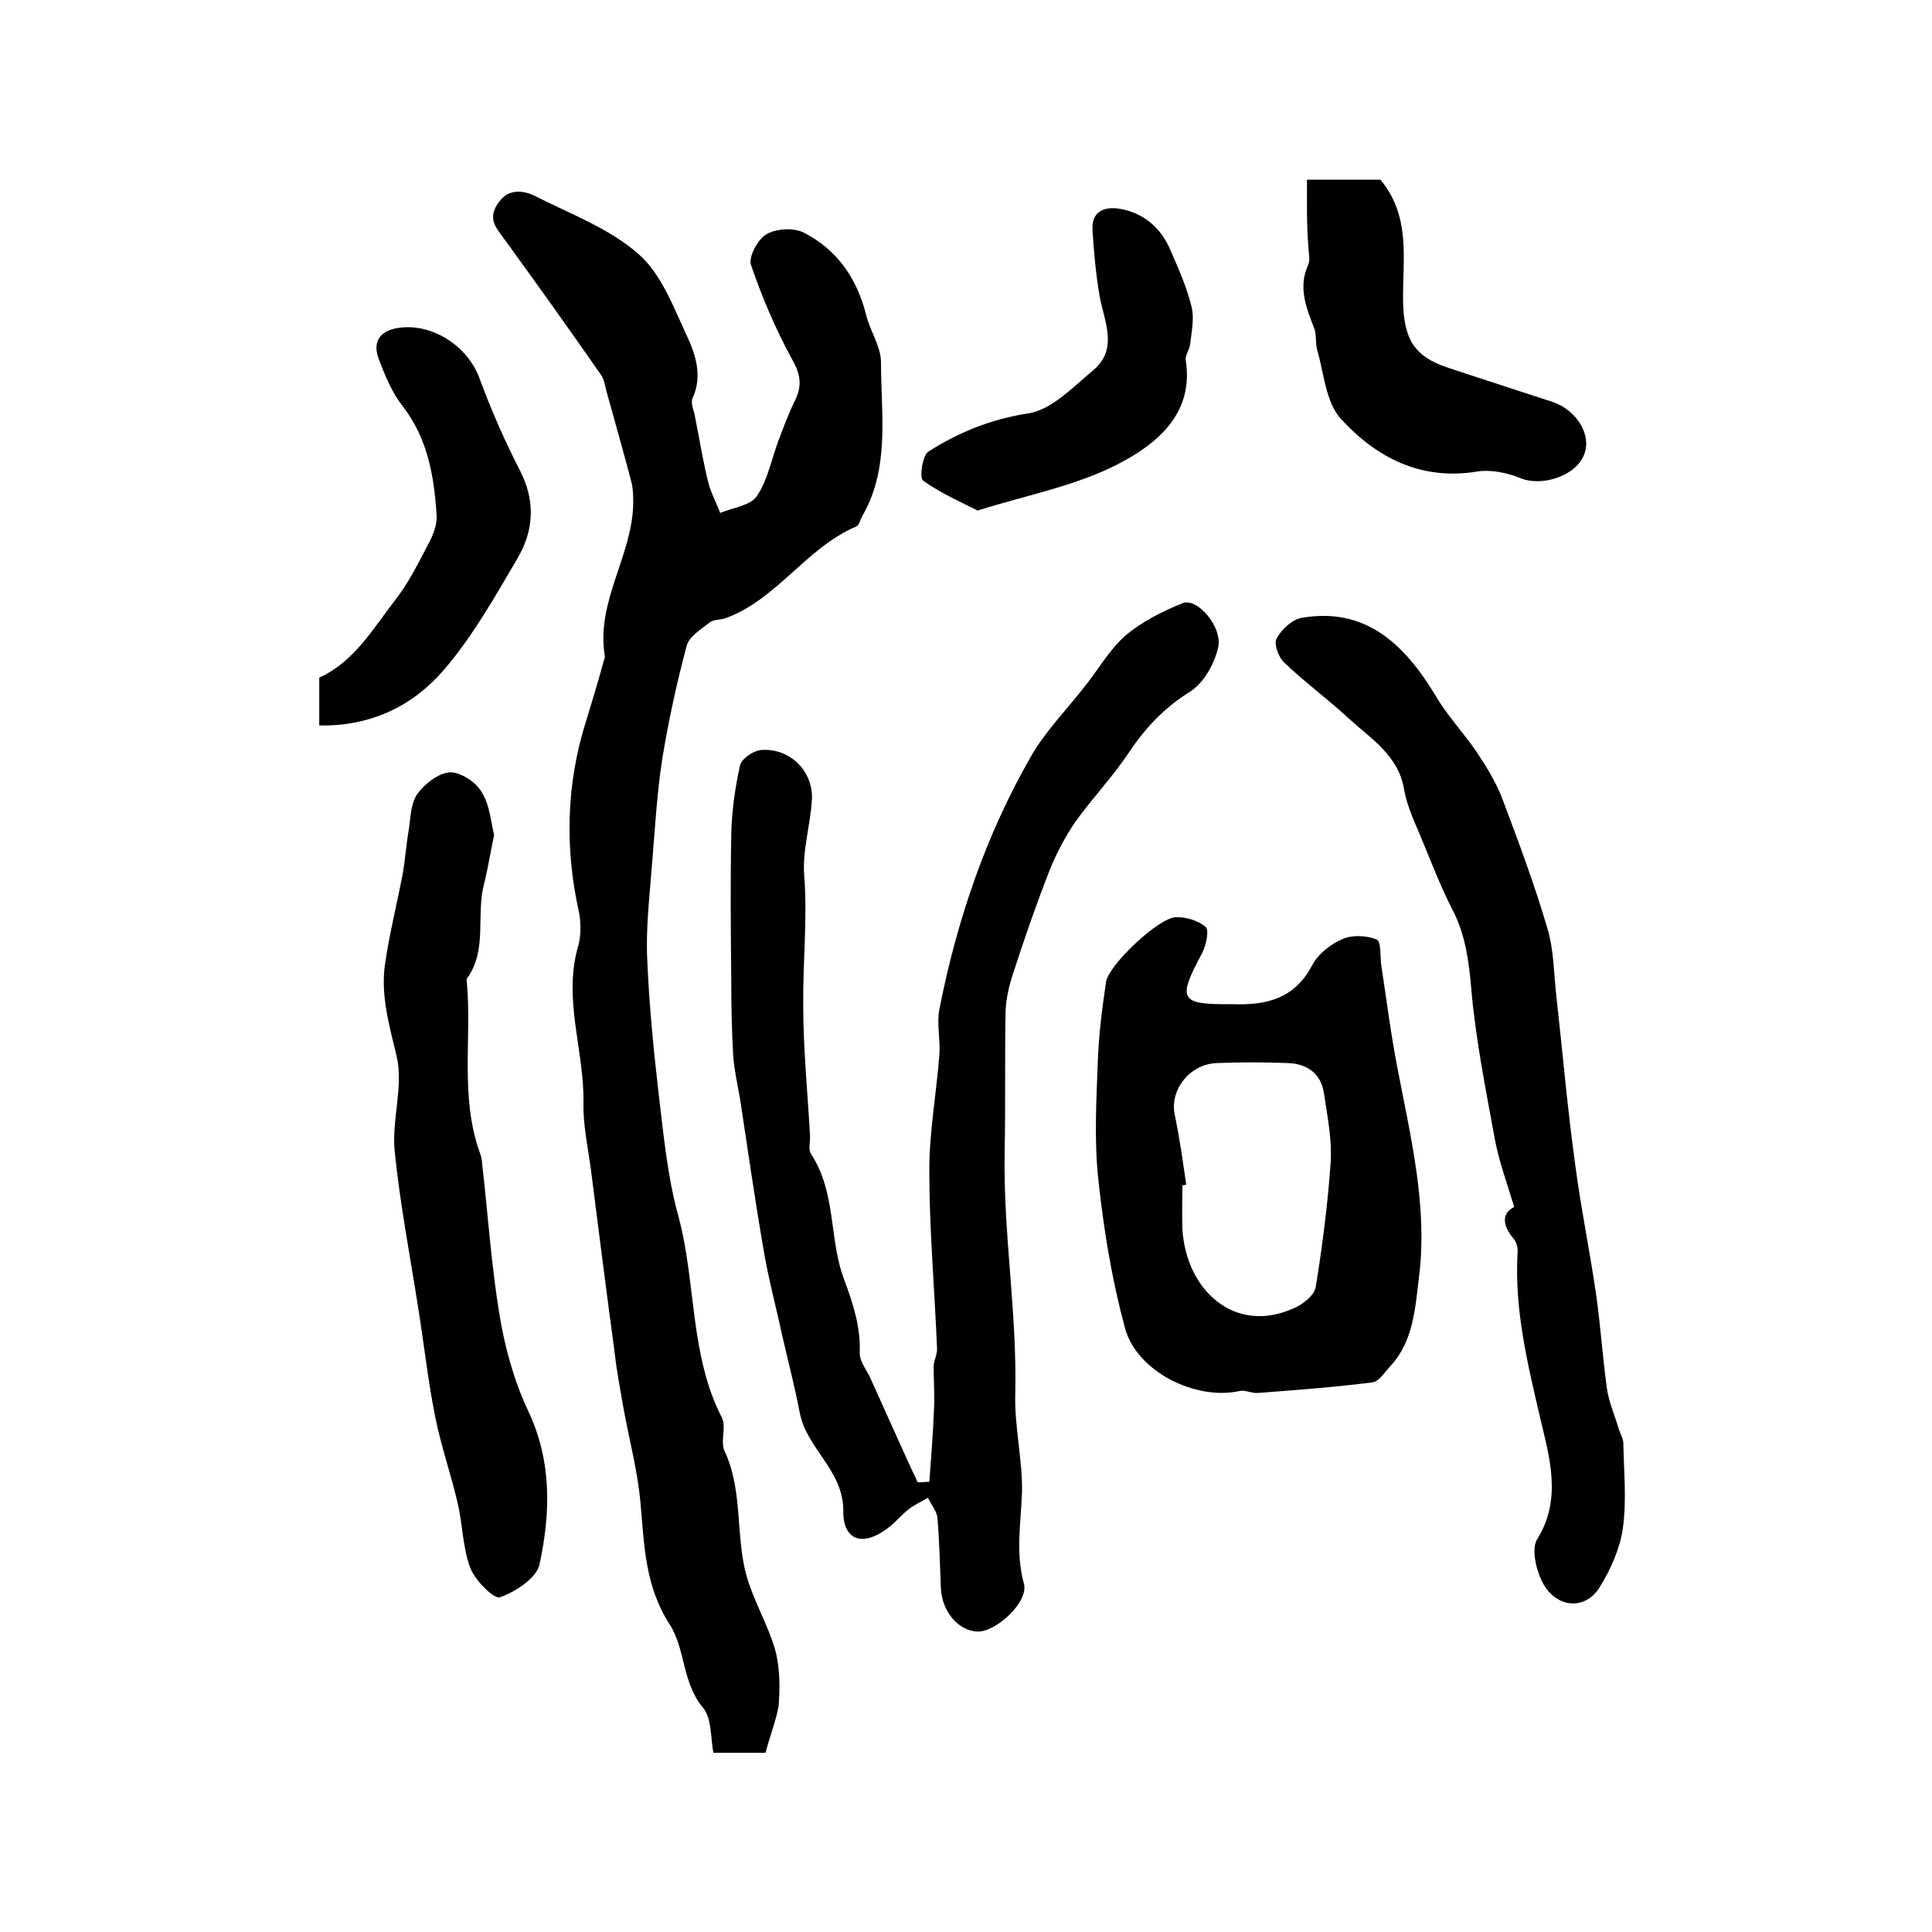
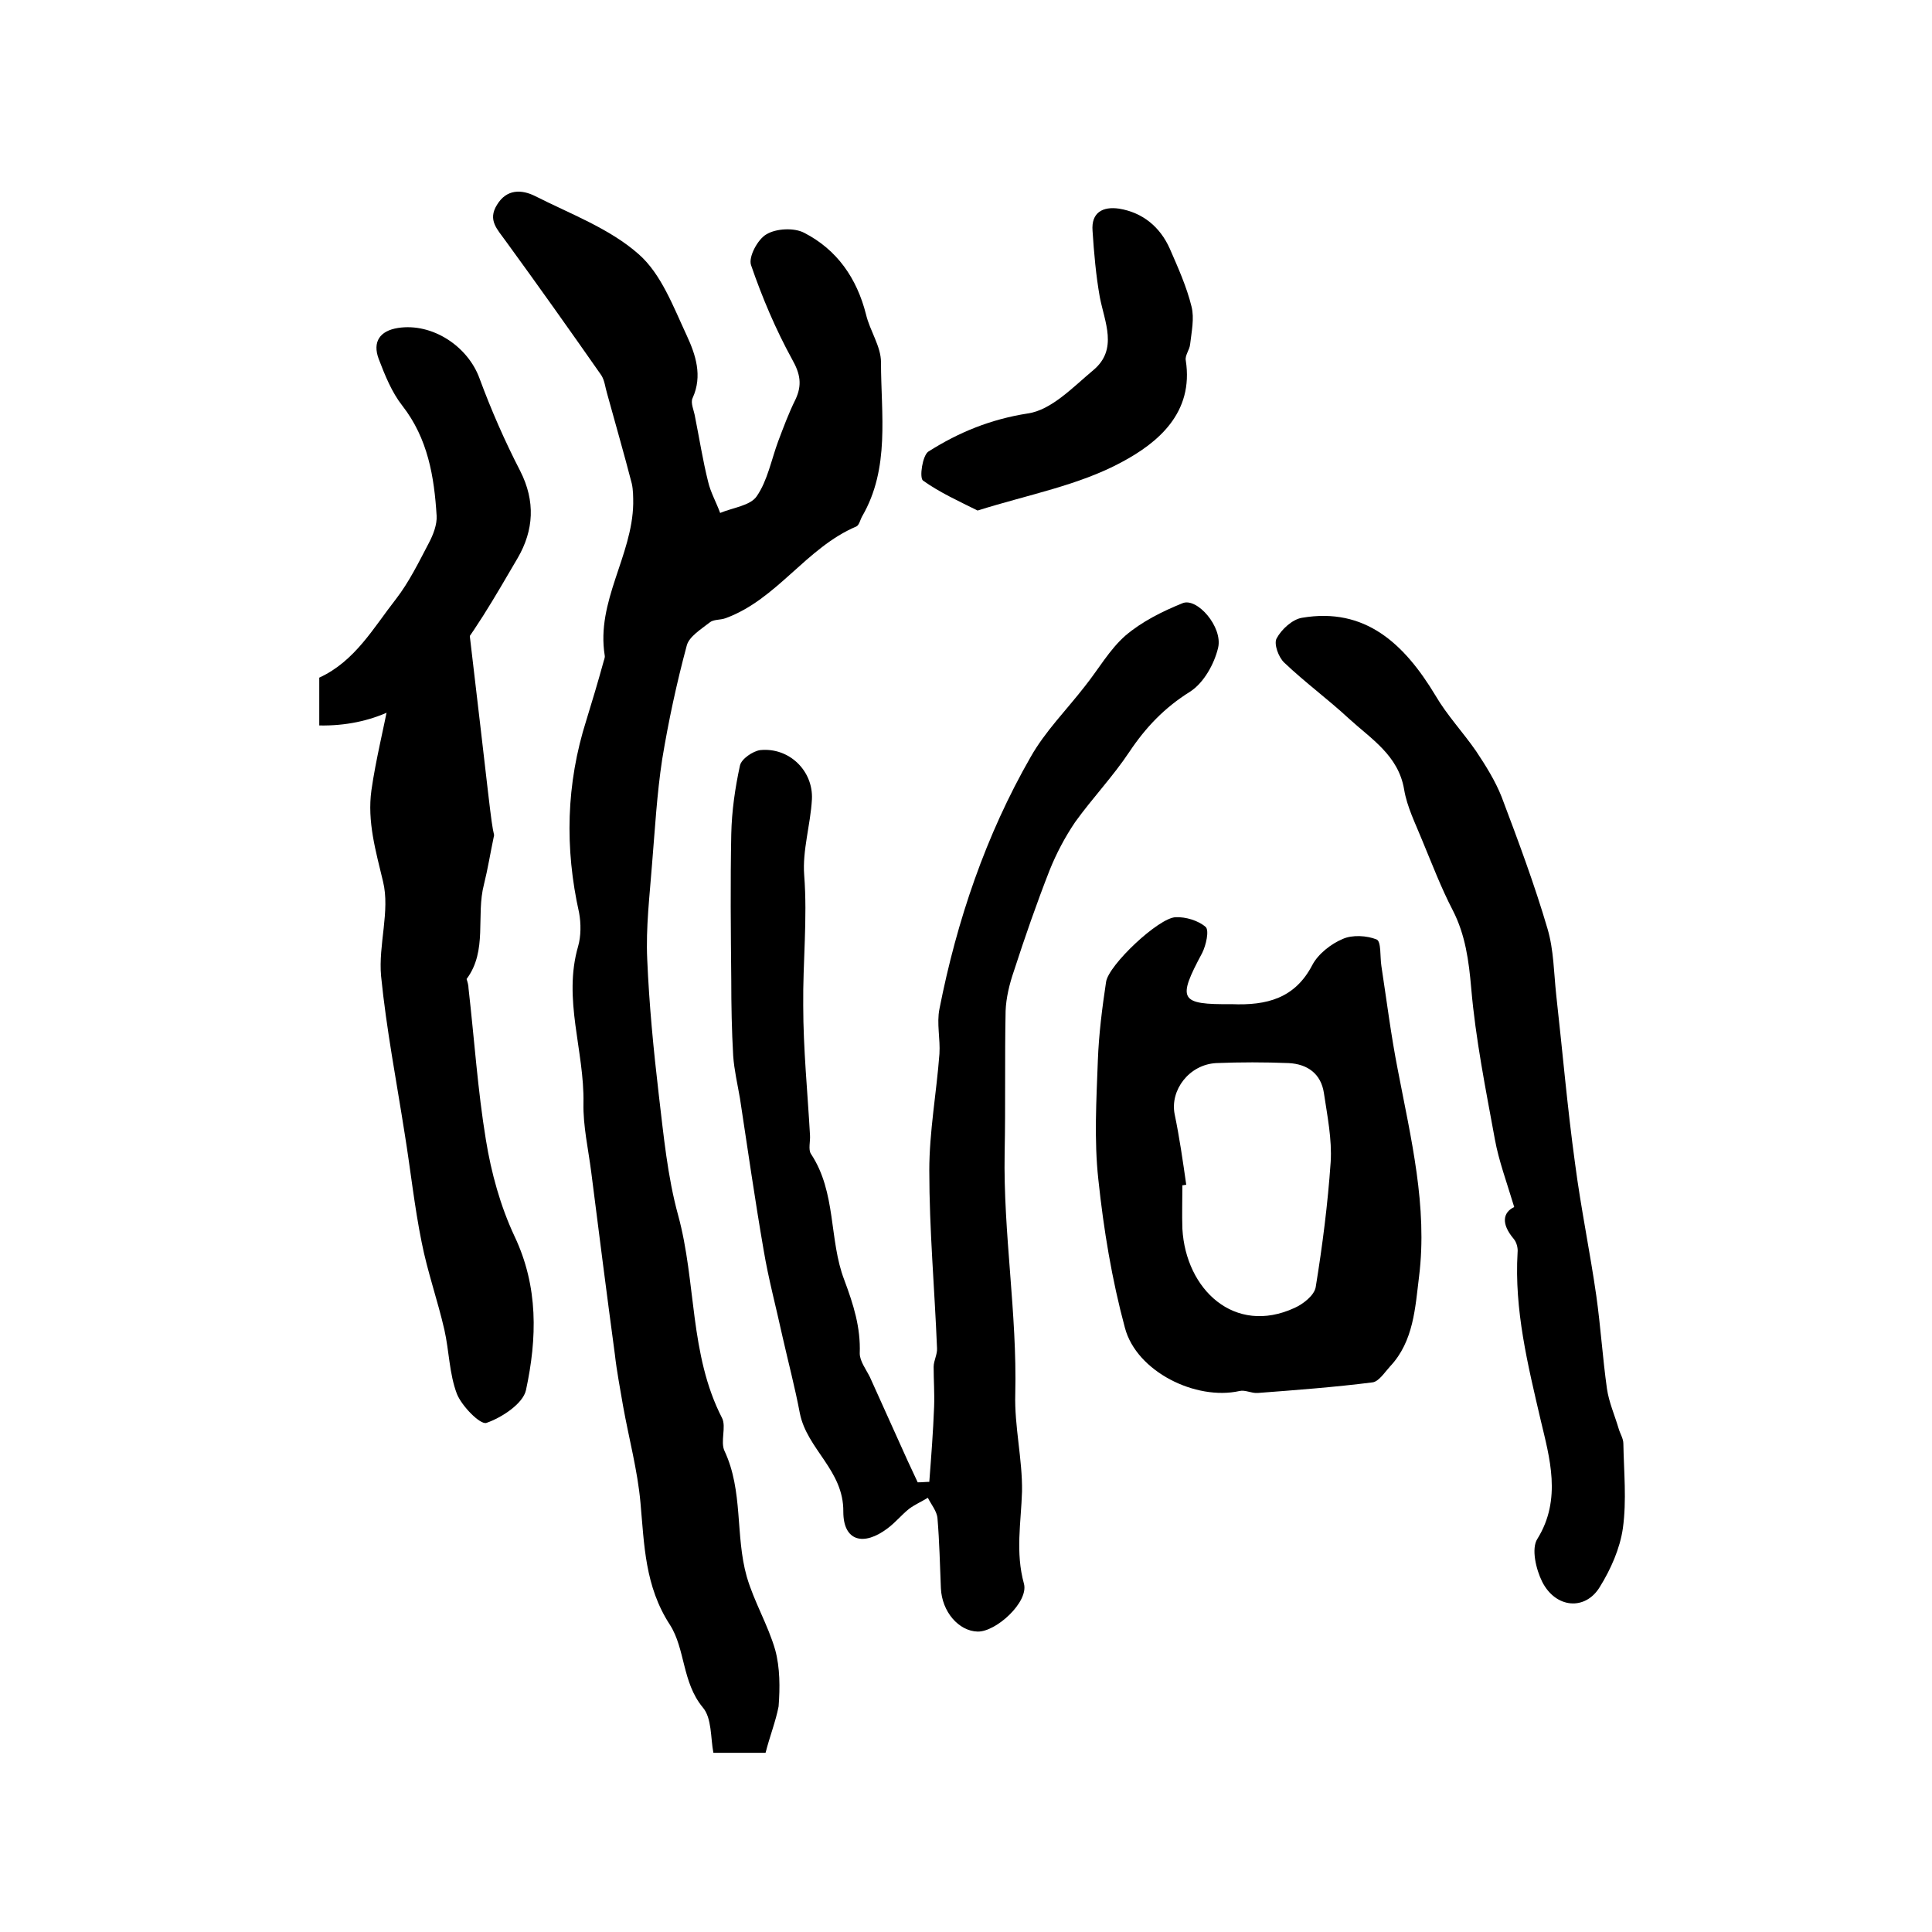
<svg xmlns="http://www.w3.org/2000/svg" version="1.1" id="图层_1" x="0px" y="0px" viewBox="0 0 400 400" style="enable-background:new 0 0 400 400;" xml:space="preserve">
  <style type="text/css">
	.st0{fill:#FFFFFF;}
</style>
  <g>
    <path d="M158.5,362.9c-3.6,0-6.9,0-10.8,0c-0.6-3.1-0.3-7.2-2.2-9.4c-4.3-5.2-3.6-12.1-6.8-17.1c-5.2-8-5.3-16.5-6.1-25.3   c-0.6-6.7-2.4-13.3-3.6-20c-0.6-3.6-1.3-7.1-1.7-10.7c-1.7-12.6-3.3-25.2-4.9-37.8c-0.6-4.7-1.7-9.5-1.6-14.2   c0.2-10.9-4.3-21.5-1.1-32.5c0.6-2.1,0.6-4.7,0.2-6.9c-3-13.4-2.7-26.7,1.5-39.9c1.2-3.9,2.4-7.9,3.5-11.9c0.1-0.5,0.4-1,0.3-1.5   c-1.8-11.2,5.7-20.6,5.9-31.4c0-1.4,0-2.9-0.3-4.2c-1.6-6.2-3.4-12.4-5.1-18.6c-0.4-1.3-0.5-2.7-1.2-3.8   c-6.5-9.3-13.1-18.6-19.8-27.8c-1.7-2.4-3.8-4.3-1.8-7.5c2-3.3,5.1-3.2,7.9-1.8c7.3,3.7,15.4,6.7,21.4,12c4.7,4.1,7.2,10.9,10,16.9   c1.8,3.9,3.3,8.3,1.2,12.9c-0.5,1,0.3,2.6,0.5,3.9c0.9,4.5,1.6,9,2.7,13.4c0.5,2.2,1.7,4.3,2.5,6.5c2.6-1.1,6.3-1.5,7.6-3.5   c2.2-3.2,3-7.5,4.4-11.3c1.1-2.9,2.2-5.9,3.6-8.7c1.4-3,1-5.3-0.7-8.3c-3.4-6.2-6.2-12.8-8.5-19.5c-0.6-1.7,1.4-5.4,3.2-6.4   c2-1.2,5.7-1.4,7.8-0.3c6.8,3.5,10.9,9.4,12.8,16.9c0.8,3.4,3.1,6.6,3.1,9.9c0,10.8,1.9,21.9-3.9,31.9c-0.4,0.7-0.6,1.8-1.2,2.1   c-10.4,4.4-16.4,15.1-27.1,19c-1.1,0.4-2.5,0.2-3.3,0.9c-1.8,1.4-4.2,2.9-4.7,4.7c-2.1,7.8-3.8,15.7-5.1,23.6   c-1.1,7.2-1.5,14.5-2.1,21.7c-0.5,6.6-1.3,13.1-1,19.7c0.4,9.4,1.3,18.7,2.4,28.1c1,8.4,1.8,16.9,4,24.9c3.8,13.9,2.3,28.8,9.1,42   c0.9,1.8-0.4,4.9,0.5,6.8c3.9,8.3,2.2,17.5,4.6,26c1.5,5.2,4.4,10,5.9,15.2c1,3.7,1,7.8,0.7,11.7   C160.6,356.4,159.4,359.4,158.5,362.9z" />
    <path d="M192.4,306.8c0.4-5.2,0.8-10.4,1-15.6c0.1-2.7-0.1-5.5-0.1-8.2c0-1.3,0.8-2.6,0.7-3.9c-0.5-12.3-1.6-24.5-1.6-36.8   c0-8,1.5-16.1,2.1-24.1c0.2-3.1-0.6-6.3,0-9.3c3.6-18.3,9.6-36,18.9-52.2c3-5.3,7.4-9.7,11.2-14.6c2.8-3.5,5.1-7.6,8.4-10.5   c3.4-2.9,7.6-5,11.8-6.7c3-1.3,8.4,4.9,7.4,9.2c-0.8,3.4-3,7.3-5.8,9.1c-5.3,3.3-9.2,7.4-12.6,12.5c-3.4,5.1-7.6,9.5-11.2,14.5   c-2.1,3.1-3.9,6.5-5.3,10c-2.7,6.9-5.1,13.8-7.4,20.9c-0.9,2.6-1.6,5.5-1.7,8.2c-0.2,9.8,0,19.6-0.2,29.4   c-0.3,16.7,2.6,33.2,2.2,49.9c-0.2,6.7,1.5,13.5,1.4,20.2c-0.2,6.4-1.4,12.6,0.4,19.1c1,3.8-5.8,10-9.6,9.9c-3.9-0.1-7.4-4.1-7.6-9   c-0.2-4.8-0.3-9.6-0.7-14.4c-0.1-1.5-1.3-2.9-2-4.3c-1.3,0.8-2.7,1.4-3.9,2.3c-1.5,1.2-2.8,2.8-4.4,4c-5,3.8-9.2,2.7-9.2-3.4   c0.1-8.6-7.5-12.9-9-20.4c-1-5.3-2.4-10.6-3.6-15.9c-1.3-6-2.9-11.9-3.9-17.9c-1.8-10.4-3.3-20.9-4.9-31.4   c-0.5-2.9-1.2-5.9-1.4-8.8c-0.3-5.2-0.4-10.5-0.4-15.8c-0.1-10-0.2-20.1,0-30.1c0.1-4.8,0.8-9.6,1.8-14.2c0.3-1.4,2.7-3,4.2-3.2   c6-0.6,11,4.3,10.7,10.2c-0.3,5.3-2,10.6-1.6,15.7c0.7,9.1-0.3,18-0.2,27c0,8.9,0.9,17.9,1.4,26.8c0.1,1.3-0.4,3,0.2,3.9   c5.3,8,3.7,17.8,6.9,26.1c1.9,5.1,3.4,9.8,3.2,15.2c0,1.6,1.3,3.3,2.1,4.9c2.6,5.8,5.2,11.5,7.8,17.3c0.7,1.5,1.4,3,2.1,4.5   C191,306.9,191.7,306.8,192.4,306.8z" />
    <path d="M255,207.9c7.3,0.3,13.1-1.2,16.7-8.1c1.2-2.3,3.9-4.4,6.3-5.4c2-0.9,5-0.7,7,0.1c1,0.4,0.7,3.6,1,5.5   c1.1,7.2,2,14.4,3.4,21.5c2.7,14.1,6.2,28.3,4.4,42.8c-0.8,6.4-1.1,13.4-6,18.6c-1.1,1.2-2.3,3.1-3.6,3.3c-7.9,1-15.9,1.6-23.8,2.2   c-1.3,0.1-2.6-0.7-3.8-0.4c-9,2-21.3-4-23.7-13.1c-2.7-10-4.4-20.3-5.5-30.7c-0.9-8.2-0.4-16.5-0.1-24.7c0.2-5.4,0.9-10.9,1.7-16.2   c0.5-3.5,10.9-13.3,14.4-13.4c2.1-0.1,4.7,0.7,6.2,2c0.8,0.7,0.1,3.8-0.7,5.4C243.7,207,244.2,208,255,207.9z M245.6,245.3   c-0.3,0-0.5,0.1-0.8,0.1c0,3-0.1,6,0,9c0.7,12.6,10.8,22.1,23.2,16.4c1.8-0.8,4.1-2.6,4.4-4.3c1.4-8.6,2.5-17.2,3.1-25.9   c0.3-4.7-0.7-9.6-1.4-14.3c-0.6-4-3.4-6-7.3-6.2c-5-0.2-10-0.2-15,0c-5.6,0.3-9.6,5.6-8.6,10.6   C244.2,235.5,244.9,240.4,245.6,245.3z" />
    <path d="M313.5,249.9c-1.6-5.3-3.2-9.6-4-14c-1.9-10.4-4-20.8-4.9-31.3c-0.5-5.7-1.2-11-3.8-16.1c-2.4-4.6-4.3-9.6-6.3-14.4   c-1.4-3.5-3.2-7-3.8-10.7c-1.2-7-6.8-10.4-11.4-14.6c-4.3-4-9.1-7.5-13.4-11.6c-1.2-1.1-2.2-3.9-1.6-5c1-1.9,3.3-4,5.3-4.3   c13-2.2,21.1,5.3,27.6,16.1c2.4,4.1,5.7,7.6,8.4,11.5c2,3,4,6.2,5.3,9.5c3.4,9,6.8,18.1,9.5,27.3c1.3,4.4,1.3,9.1,1.8,13.7   c1.3,11.6,2.3,23.3,3.9,34.9c1.2,9.2,3.1,18.3,4.4,27.4c0.9,6.4,1.3,12.8,2.2,19.2c0.4,2.8,1.6,5.5,2.4,8.2c0.3,1.1,1,2.1,1,3.2   c0.1,5.8,0.7,11.7-0.1,17.5c-0.6,4.2-2.5,8.5-4.8,12.2c-3,4.9-9.1,4.4-11.9-1.1c-1.3-2.6-2.3-6.9-1-8.9c5.1-8.2,2.5-16.9,0.7-24.5   c-2.7-11.6-5.5-22.9-4.8-34.8c0.1-0.9-0.2-2.1-0.8-2.8C310.7,253.3,311.2,251,313.5,249.9z" />
-     <path d="M102.3,172.9c-0.8,3.8-1.3,7-2.1,10.2c-1.7,6.5,0.8,13.7-3.6,19.6c1.2,12-1.5,24.3,2.8,36.1c0.2,0.6,0.4,1.3,0.4,1.9   c1.2,10.5,1.9,21.1,3.6,31.4c1.1,6.8,3,13.7,5.9,19.9c5,10.5,4.7,21.2,2.4,31.9c-0.6,2.8-5,5.7-8.2,6.8c-1.3,0.4-5.1-3.5-6.1-6   c-1.6-4.2-1.6-8.9-2.6-13.3c-1.4-6.1-3.5-12-4.7-18.1c-1.5-7.4-2.3-15-3.5-22.4c-1.7-10.9-3.8-21.7-4.9-32.7   c-0.6-6.5,1.9-13.5,0.4-19.6c-1.5-6.3-3.3-12.4-2.4-18.9c0.9-6.3,2.5-12.6,3.7-18.9c0.5-2.9,0.7-5.9,1.2-8.8   c0.4-2.6,0.4-5.6,1.8-7.6c1.5-2.1,4.3-4.3,6.7-4.5c2.1-0.1,5.3,1.9,6.5,3.9C101.4,166.5,101.6,170,102.3,172.9z" />
-     <path d="M270.6,37.2c6.3,0,11,0,15.2,0c6.5,7.8,4.5,16.9,4.7,25.5c0.2,7.5,2.3,11.1,9.2,13.4c7.2,2.4,14.4,4.7,21.7,7.1   c5.1,1.7,8.3,7,6.5,11.1c-1.8,4.3-8.7,6.5-13.1,4.7c-2.7-1.1-6-1.8-8.8-1.4c-11.8,2-21.1-2.9-28.4-10.9c-3.1-3.4-3.5-9.4-4.9-14.3   c-0.4-1.4-0.1-3.1-0.6-4.4c-1.7-4.4-3.4-8.6-1.2-13.3c0.4-1,0-2.3,0-3.5C270.5,46.6,270.6,42,270.6,37.2z" />
+     <path d="M102.3,172.9c-0.8,3.8-1.3,7-2.1,10.2c-1.7,6.5,0.8,13.7-3.6,19.6c0.2,0.6,0.4,1.3,0.4,1.9   c1.2,10.5,1.9,21.1,3.6,31.4c1.1,6.8,3,13.7,5.9,19.9c5,10.5,4.7,21.2,2.4,31.9c-0.6,2.8-5,5.7-8.2,6.8c-1.3,0.4-5.1-3.5-6.1-6   c-1.6-4.2-1.6-8.9-2.6-13.3c-1.4-6.1-3.5-12-4.7-18.1c-1.5-7.4-2.3-15-3.5-22.4c-1.7-10.9-3.8-21.7-4.9-32.7   c-0.6-6.5,1.9-13.5,0.4-19.6c-1.5-6.3-3.3-12.4-2.4-18.9c0.9-6.3,2.5-12.6,3.7-18.9c0.5-2.9,0.7-5.9,1.2-8.8   c0.4-2.6,0.4-5.6,1.8-7.6c1.5-2.1,4.3-4.3,6.7-4.5c2.1-0.1,5.3,1.9,6.5,3.9C101.4,166.5,101.6,170,102.3,172.9z" />
    <path d="M66.1,150.2c0-4,0-7,0-9.9C73.5,136.9,77.3,130,82,124c2.7-3.5,4.7-7.6,6.8-11.6c0.9-1.7,1.7-3.8,1.6-5.6   c-0.5-8.1-1.8-16-7.1-22.8c-2.2-2.8-3.6-6.3-4.9-9.7c-1.3-3.5,0.2-5.8,4-6.4c7.1-1.1,14.5,3.8,16.9,10.5c2.4,6.5,5.2,12.9,8.4,19.1   c3.2,6.3,2.8,12.3-0.5,18c-4.7,8-9.3,16.2-15.3,23.2C85.6,146,77,150.4,66.1,150.2z" />
    <path d="M202.4,105.7c-3.8-1.9-7.8-3.7-11.3-6.2c-0.8-0.6-0.1-5.2,1.1-6c6.3-4,12.9-6.7,20.6-7.9c4.9-0.7,9.4-5.5,13.6-9   c5.1-4.3,2.3-9.9,1.3-15.1c-0.8-4.5-1.2-9.1-1.5-13.7c-0.3-3.8,2.1-5.1,5.5-4.6c4.9,0.8,8.5,3.8,10.5,8.3c1.7,3.9,3.5,7.9,4.5,12   c0.6,2.4,0,5.2-0.3,7.8c-0.1,1.1-1.1,2.3-0.9,3.3c1.7,10.9-5.8,17.1-13.3,21.1C223.3,100.5,212.9,102.4,202.4,105.7z" />
  </g>
</svg>